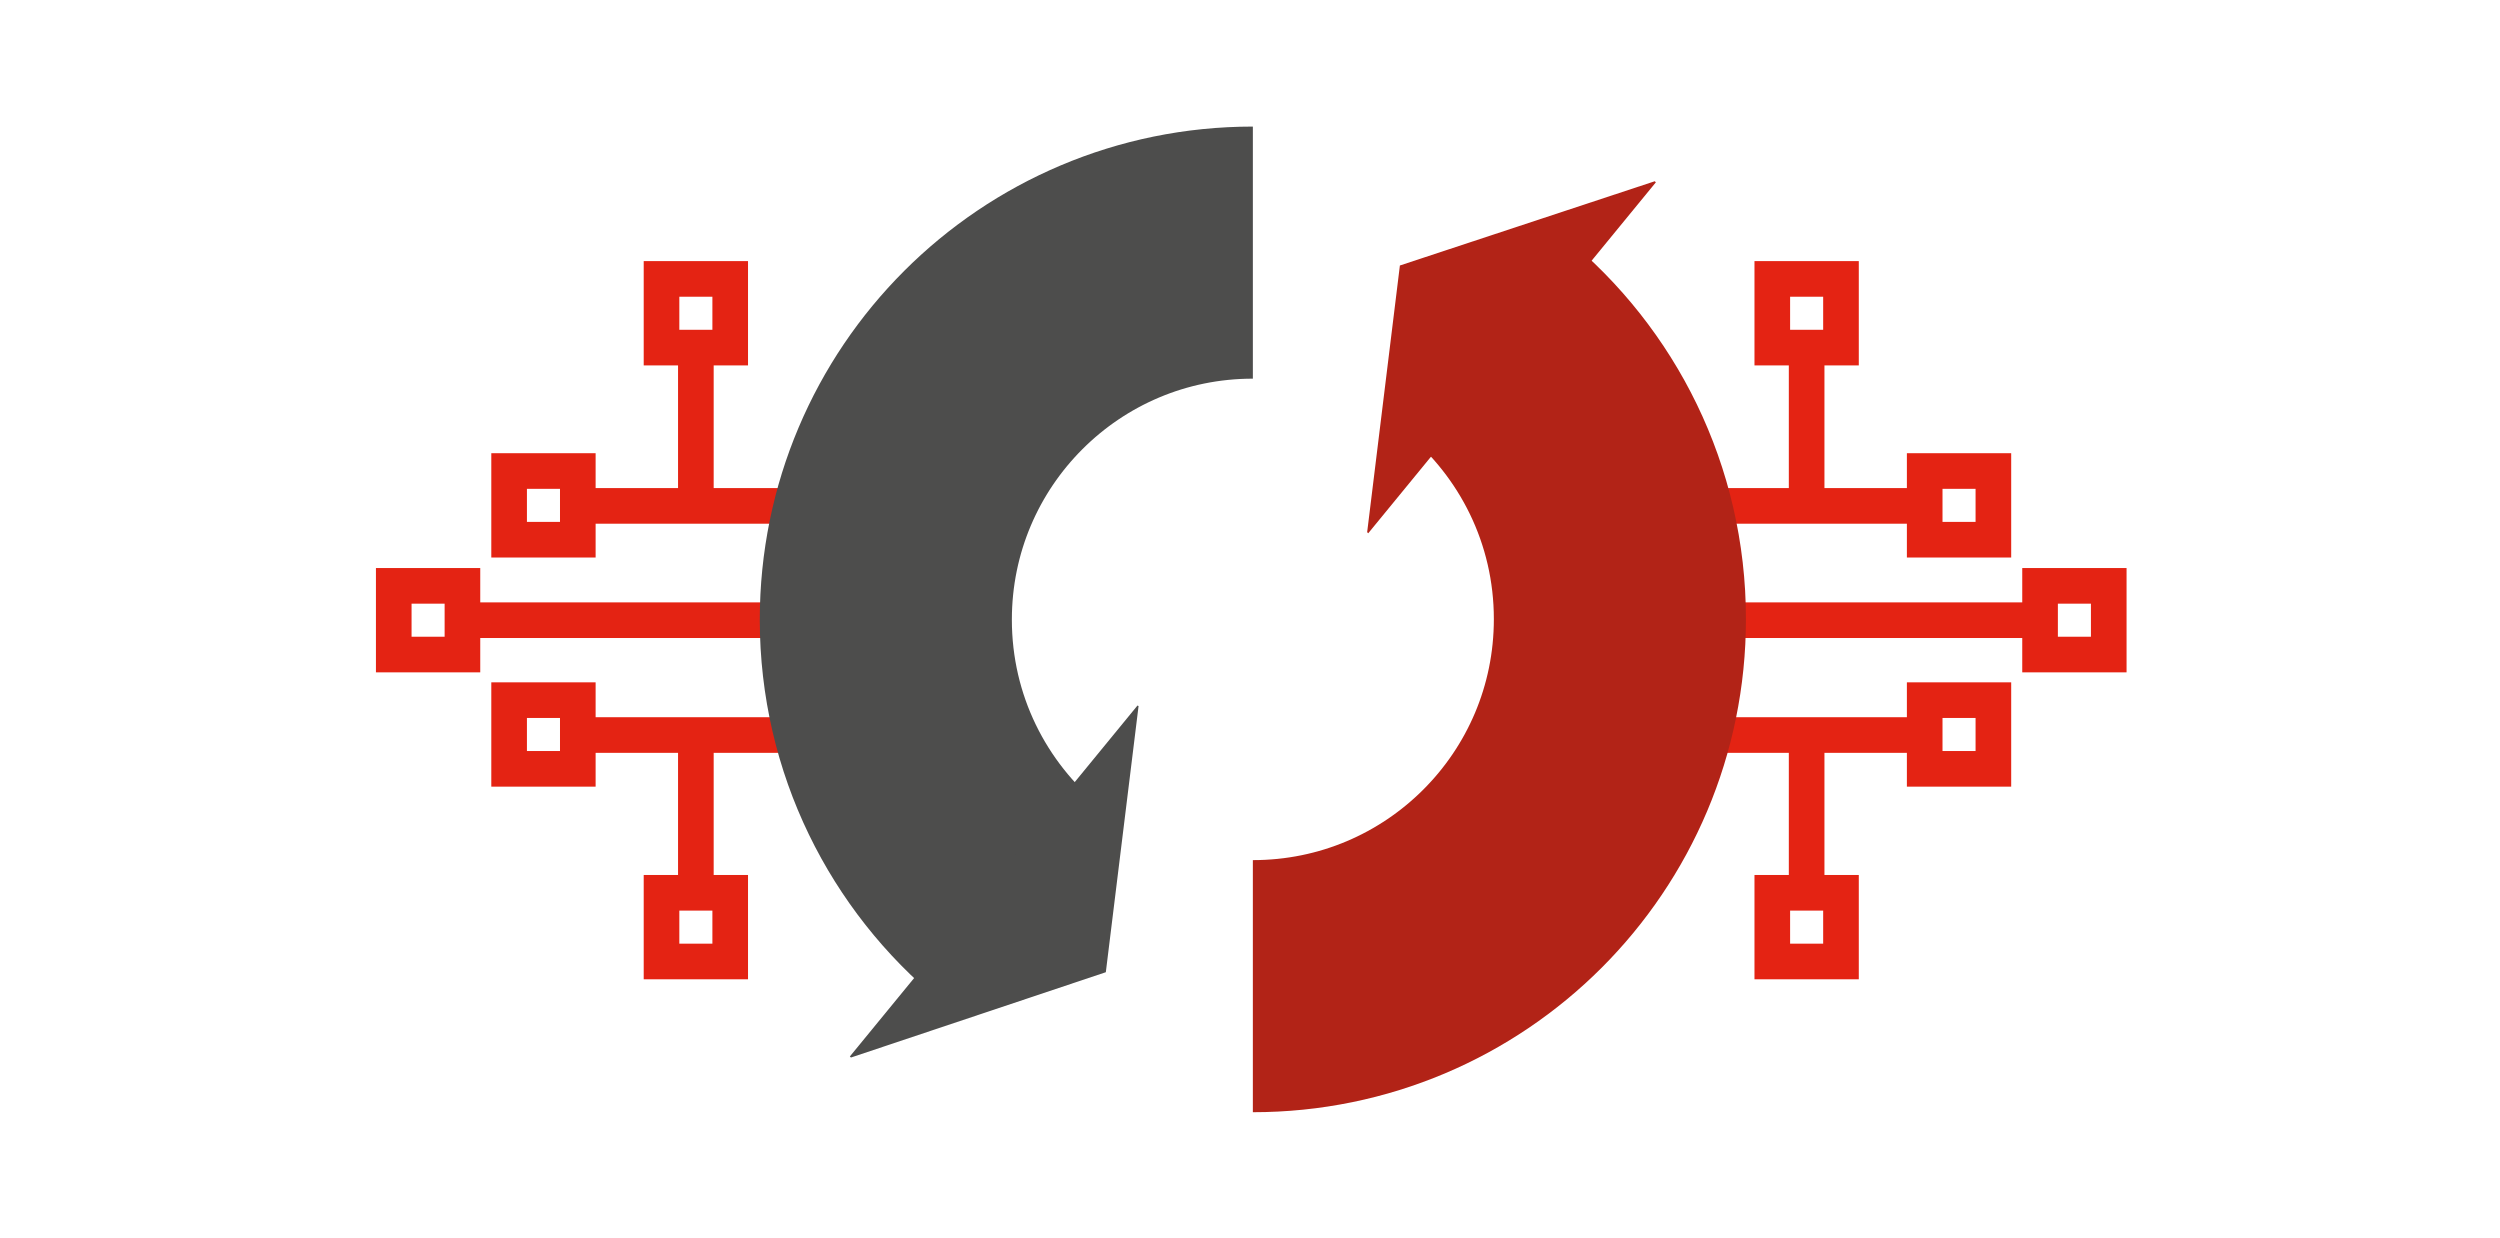
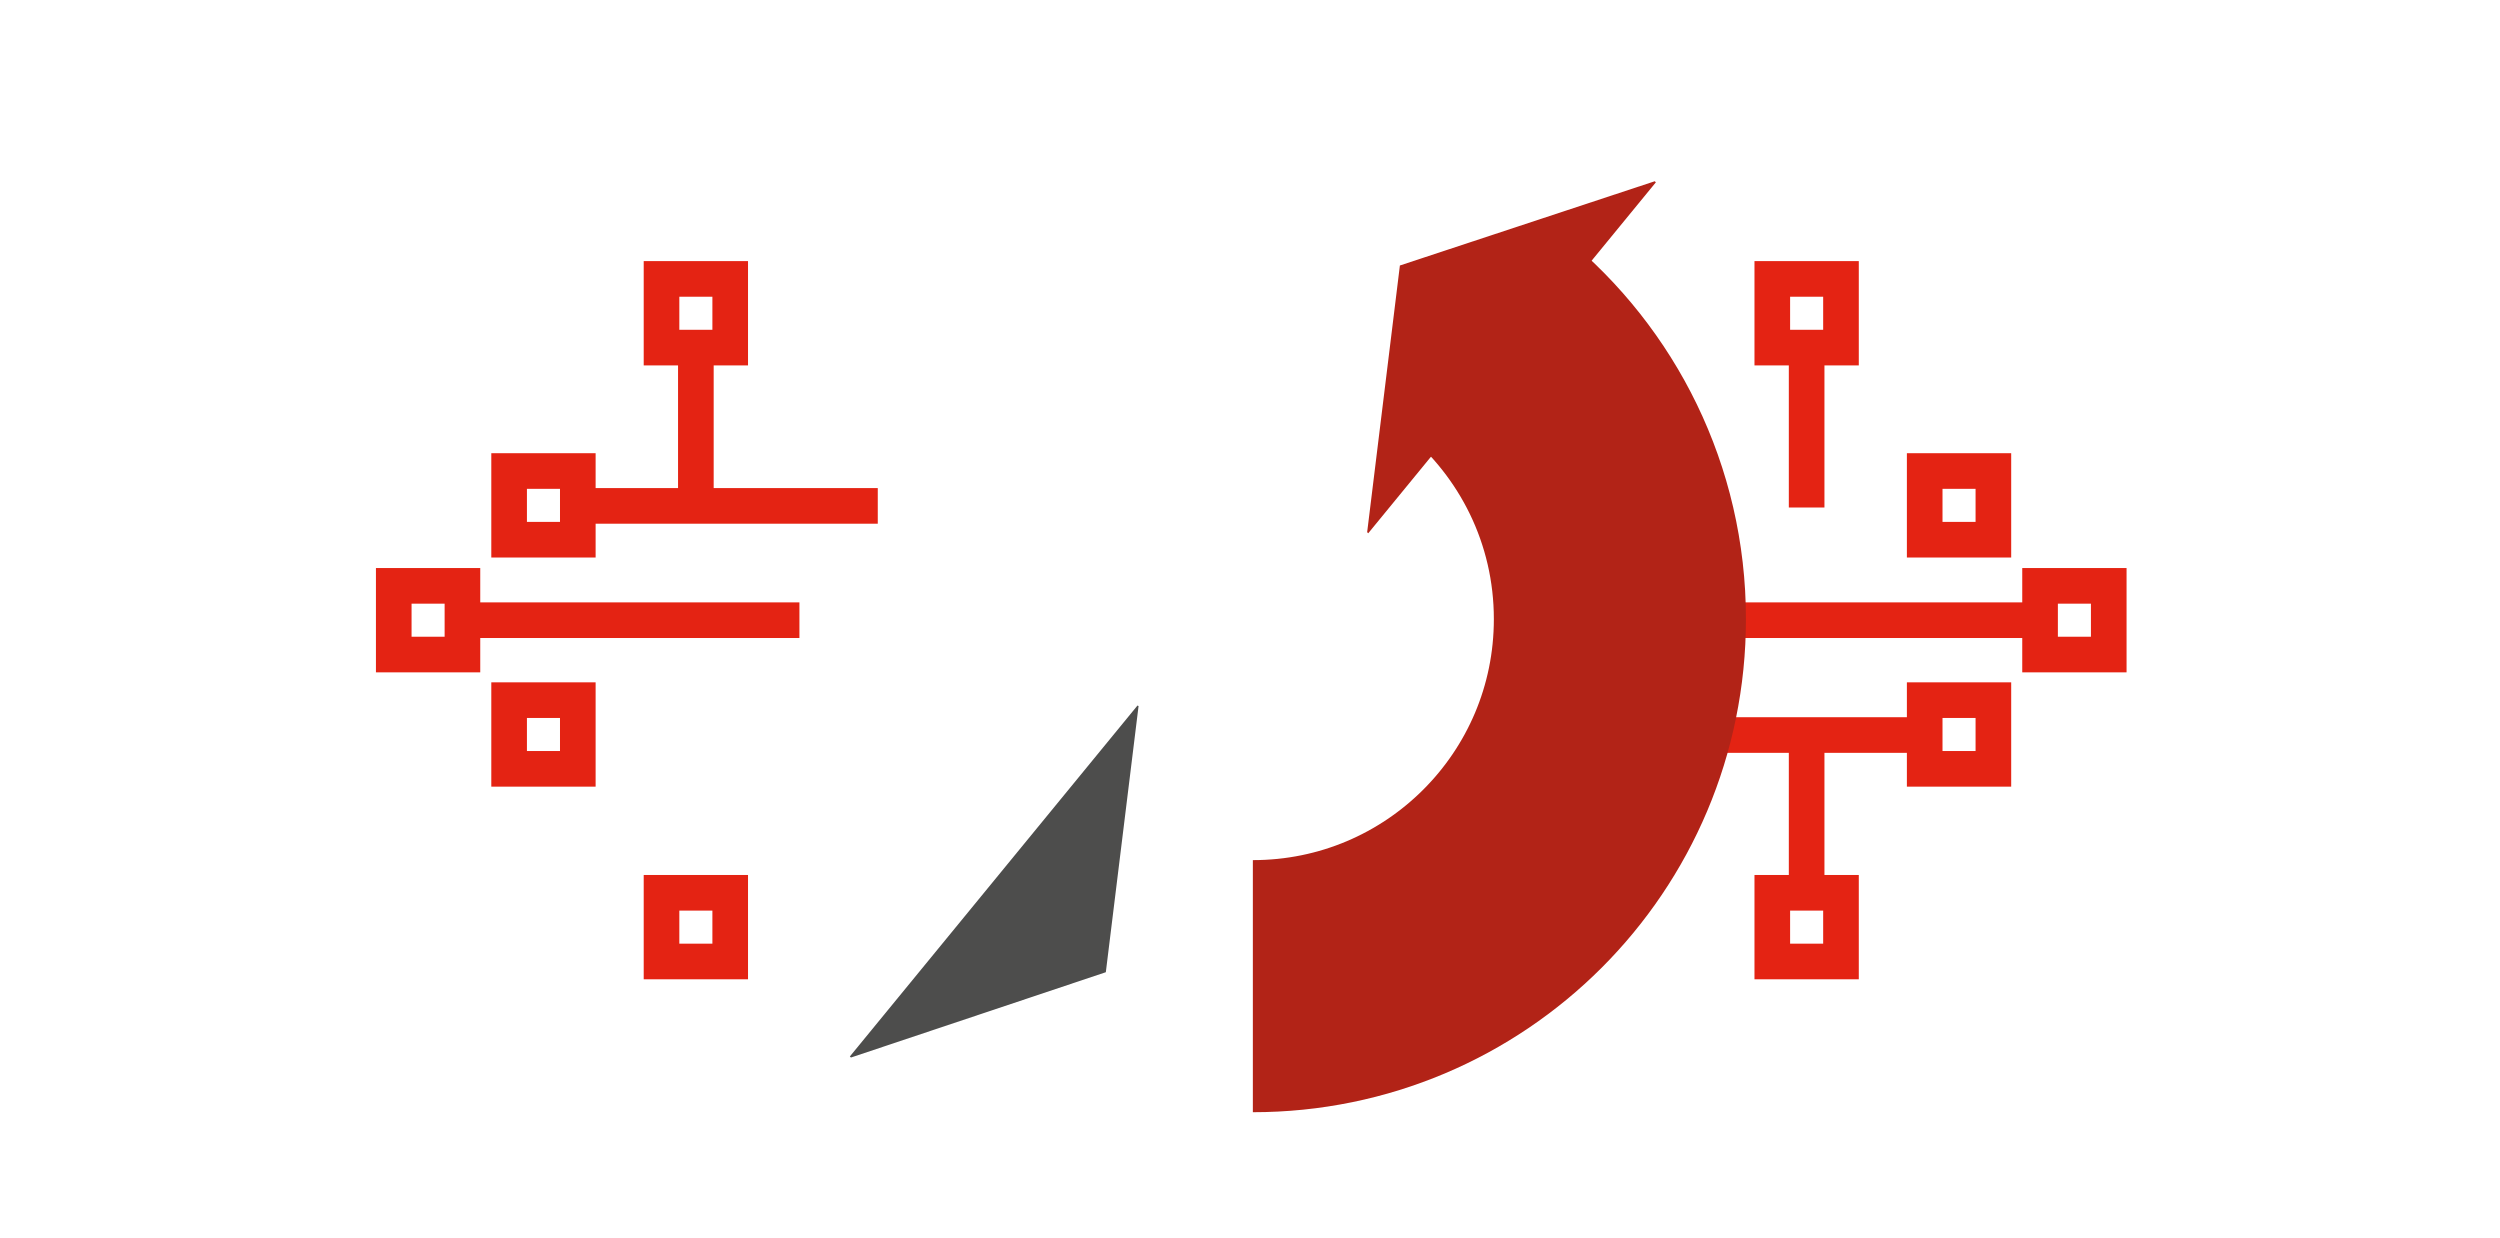
<svg xmlns="http://www.w3.org/2000/svg" width="400" height="198" viewBox="0 0 400 198" fill="none">
  <g clip-path="url(#clip0)">
    <path d="M73.99 93.736H63V104.726H73.99V93.736Z" stroke="#E42313" stroke-width="5.7" />
    <path d="M75.964 99.231H127.908" stroke="#E42313" stroke-width="5.7" />
    <path d="M92.449 75.363H81.459V86.353H92.449V75.363Z" stroke="#E42313" stroke-width="5.7" />
    <path d="M94.338 80.943H140.443" stroke="#E42313" stroke-width="5.7" />
    <path d="M116.833 44.626H105.843V55.616H116.833V44.626Z" stroke="#E42313" stroke-width="5.7" />
    <path d="M111.338 57.505V81.201" stroke="#E42313" stroke-width="5.7" />
    <path d="M92.449 112.024H81.459V123.014H92.449V112.024Z" stroke="#E42313" stroke-width="5.7" />
-     <path d="M94.338 117.605H140.443" stroke="#E42313" stroke-width="5.7" />
    <path d="M116.833 142.847H105.843V153.836H116.833V142.847Z" stroke="#E42313" stroke-width="5.7" />
-     <path d="M111.338 140.958V117.176" stroke="#E42313" stroke-width="5.7" />
    <path d="M337.4 93.736H326.41V104.726H337.4V93.736Z" stroke="#E42313" stroke-width="5.7" />
    <path d="M324.435 99.231H273.865" stroke="#E42313" stroke-width="5.7" />
    <path d="M318.941 75.363H307.951V86.353H318.941V75.363Z" stroke="#E42313" stroke-width="5.7" />
-     <path d="M306.062 80.943H259.957" stroke="#E42313" stroke-width="5.7" />
    <path d="M294.557 44.626H283.567V55.616H294.557V44.626Z" stroke="#E42313" stroke-width="5.7" />
    <path d="M289.062 57.505V81.201" stroke="#E42313" stroke-width="5.7" />
    <path d="M318.941 112.024H307.951V123.014H318.941V112.024Z" stroke="#E42313" stroke-width="5.7" />
    <path d="M306.062 117.605H259.957" stroke="#E42313" stroke-width="5.7" />
    <path d="M294.557 142.847H283.567V153.836H294.557V142.847Z" stroke="#E42313" stroke-width="5.7" />
    <path d="M289.062 140.958V117.176" stroke="#E42313" stroke-width="5.7" />
-     <path d="M200.458 40.419C168.004 40.419 141.731 66.691 141.731 99.145C141.731 117.519 150.145 133.832 163.196 144.564" stroke="#4D4D4C" stroke-width="40.334" stroke-miterlimit="10" />
    <path d="M182.17 112.969L176.932 155.554L136.15 169.205L135.979 169.034L181.998 112.883L182.17 112.969Z" fill="#4D4D4C" />
    <path d="M200.457 157.787C232.911 157.787 259.183 131.514 259.183 99.06C259.183 80.687 250.769 64.374 237.719 53.642" stroke="#B22317" stroke-width="40.334" stroke-miterlimit="10" />
    <path d="M218.745 85.151L223.982 42.48L264.765 29L264.936 29.172L218.917 85.322L218.745 85.151Z" fill="#B22317" />
  </g>
  <defs>
    <clipPath id="clip0">
      <rect width="400" height="198" fill="white" />
    </clipPath>
  </defs>
</svg>